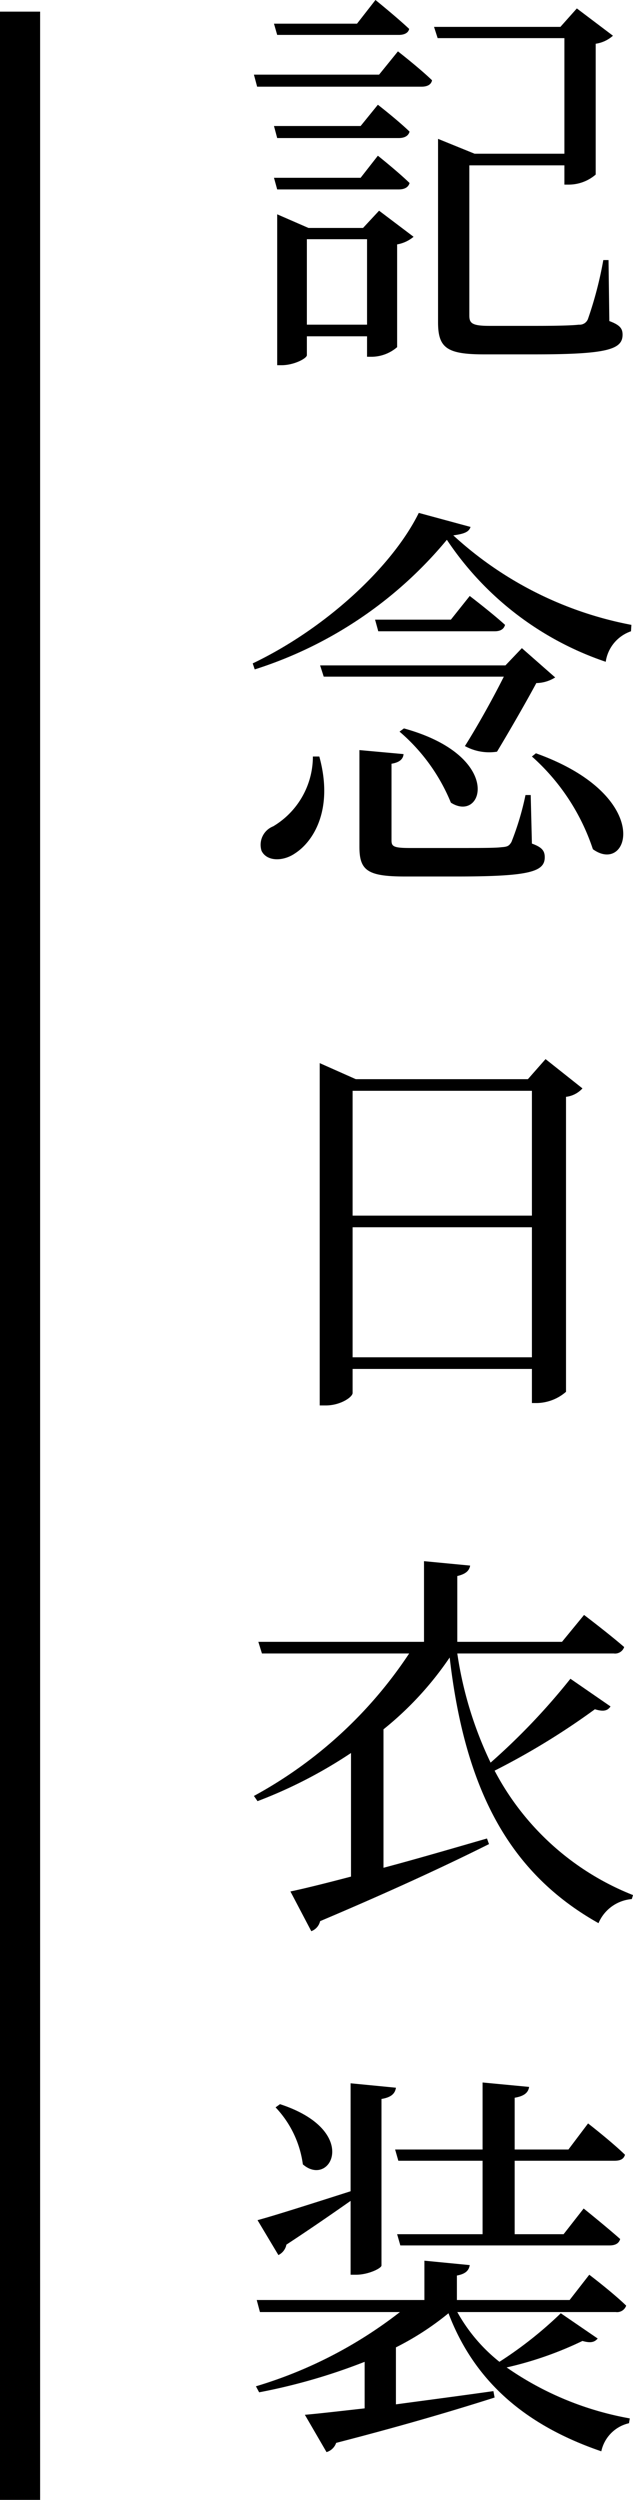
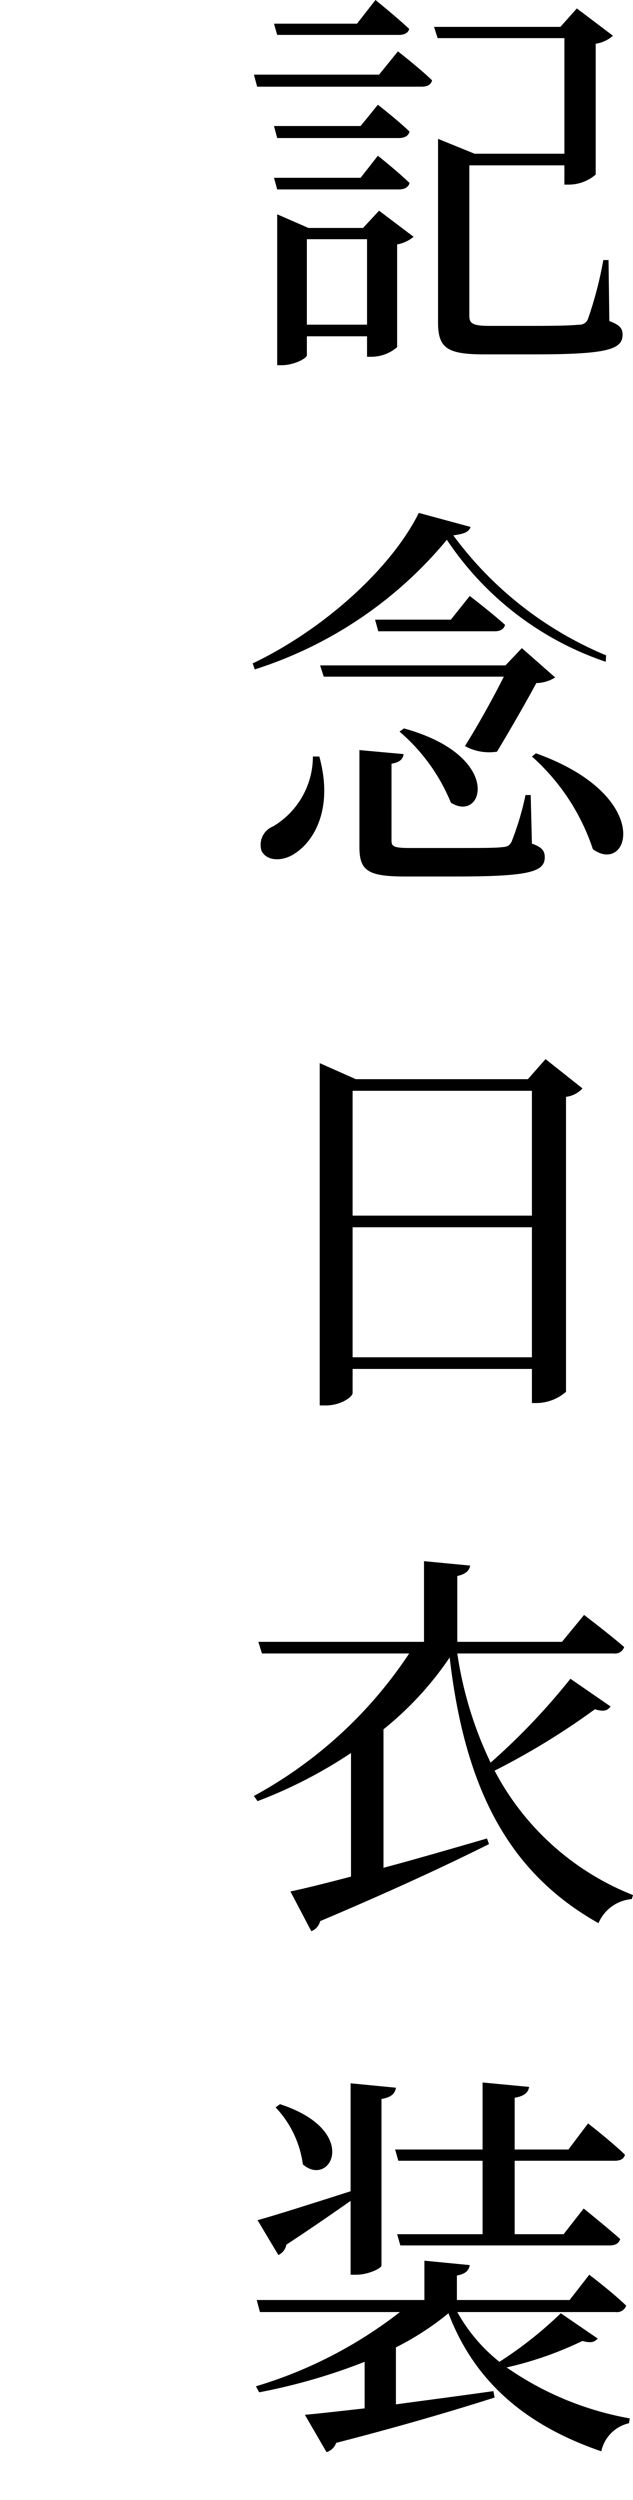
<svg xmlns="http://www.w3.org/2000/svg" width="31.56" height="124.58" viewBox="0 0 31.56 124.58">
  <g id="txt_cos_kids" transform="translate(-1450 -9780.42)">
-     <path id="パス_3342" data-name="パス 3342" d="M7.88-14.84c.28,0,.48-.1.52-.3-.64-.6-1.68-1.44-1.68-1.44L5.8-15.4H1.66l.16.56ZM1.82-7.14H7.88c.28,0,.48-.1.54-.32-.6-.58-1.58-1.36-1.58-1.36l-.86,1.1H1.66ZM5.98-10.3H1.66l.16.6H7.88c.28,0,.48-.1.54-.32-.6-.58-1.58-1.34-1.58-1.34ZM3.3-.4V-4.66h3V-.4ZM6.1-5.22H3.38L1.82-5.9V1.62h.22c.62,0,1.26-.34,1.26-.5V.18h3V1.2h.24A1.972,1.972,0,0,0,7.8.72V-4.4a1.739,1.739,0,0,0,.82-.38L6.9-6.08Zm.8-7.64H.66l.16.6h8.2c.28,0,.48-.1.52-.32-.62-.6-1.7-1.44-1.7-1.44ZM18.34-3.62h-.26A19.069,19.069,0,0,1,17.32-.7a.442.442,0,0,1-.46.3c-.32.04-1.12.06-2.12.06H12.4c-.88,0-1-.14-1-.52V-8.34h4.74v.96h.24a2.06,2.06,0,0,0,1.32-.5V-14.4a1.64,1.64,0,0,0,.86-.4l-1.8-1.36-.82.92H9.64l.18.56h6.32v5.76H11.66L9.84-9.66V-.52c0,1.28.44,1.6,2.3,1.6h2.5c3.62,0,4.4-.24,4.4-.98,0-.3-.12-.48-.66-.68ZM3.6,21.12A4.053,4.053,0,0,1,1.62,24.6a.99.99,0,0,0-.58,1.22c.26.54,1.08.54,1.68.12.92-.6,1.92-2.2,1.2-4.82Zm.54-3.98h8.98c-.5,1-1.26,2.38-1.94,3.46a2.513,2.513,0,0,0,1.6.28c.64-1.06,1.5-2.56,1.96-3.42a1.8,1.8,0,0,0,.94-.28l-1.66-1.46-.82.86H3.96Zm6.34-2.84H6.7l.16.58h5.8c.28,0,.46-.1.52-.32-.66-.6-1.76-1.44-1.76-1.44ZM7.92,19.88a9.287,9.287,0,0,1,2.56,3.54c1.62,1.04,2.66-2.32-2.34-3.7Zm6.54,3.16H14.2a14.039,14.039,0,0,1-.7,2.34c-.12.2-.2.24-.5.26-.28.04-1.12.04-2.14.04H8.44c-.82,0-.92-.08-.92-.38V21.48q.57-.09.6-.48l-2.2-.2v4.82c0,1.18.4,1.48,2.28,1.48h2.56c3.66,0,4.4-.24,4.4-.96,0-.32-.14-.5-.64-.68Zm.06-1.92a10.67,10.67,0,0,1,3.04,4.62c1.82,1.32,3.08-2.66-2.84-4.78ZM8.88,8.98C7.56,11.66,4.24,14.74.6,16.48l.1.3a20.484,20.484,0,0,0,9.58-6.46A15.451,15.451,0,0,0,18.2,16.4a1.894,1.894,0,0,1,1.26-1.52l.02-.32A18.1,18.1,0,0,1,10.6,10.1c.58-.08.78-.18.86-.42ZM5.58,51.06V44.58h8.94v6.48Zm8.94-13.28V44H5.58V37.78Zm.68-1.58-.88,1H5.74l-1.8-.8V53.46h.3c.74,0,1.34-.42,1.34-.62v-1.2h8.94v1.7h.26a2.275,2.275,0,0,0,1.44-.56V38.08a1.313,1.313,0,0,0,.82-.42Zm1.24,30.88a32.771,32.771,0,0,1-3.98,4.18,18.9,18.9,0,0,1-1.66-5.44h7.8a.479.479,0,0,0,.52-.32c-.76-.66-2-1.6-2-1.6l-1.1,1.34H10.8V61.96c.44-.1.6-.28.64-.52l-2.3-.22v4.02H.88l.18.58H8.4a21.7,21.7,0,0,1-7.74,7.1l.18.26a23.26,23.26,0,0,0,4.66-2.4v6.16c-1.3.34-2.34.6-3.02.74l1.04,1.98a.7.7,0,0,0,.44-.5c3.78-1.6,6.5-2.88,8.42-3.84l-.1-.28c-1.8.52-3.58,1.04-5.16,1.46V69.6a16.3,16.3,0,0,0,3.3-3.58c.78,6.76,3.08,10.8,7.42,13.24a1.976,1.976,0,0,1,1.66-1.2l.06-.2a13.315,13.315,0,0,1-6.9-6.2,36.009,36.009,0,0,0,5-3.06c.46.14.64.06.78-.14ZM7.7,90.54l.16.56h4.2v3.66H7.8l.16.56H18.38c.3,0,.48-.1.54-.32-.7-.62-1.82-1.52-1.82-1.52l-1,1.28H13.66V91.1h4.98c.28,0,.46-.08.52-.3-.68-.66-1.84-1.56-1.84-1.56l-.98,1.3H13.66V87.96c.48-.08.68-.26.72-.54l-2.32-.22v3.34Zm-5.96-2.1A5.116,5.116,0,0,1,3.1,91.28c1.38,1.2,2.9-1.68-1.14-3Zm3.74,8.34h.28c.6,0,1.26-.32,1.26-.46v-8.3c.5-.08.68-.28.72-.56l-2.26-.22v5.38c-1.94.62-3.82,1.22-4.64,1.44L1.88,95.8a.735.735,0,0,0,.4-.52c1.34-.88,2.4-1.62,3.2-2.18ZM15.96,98.7a19.677,19.677,0,0,1-3.06,2.42,8.315,8.315,0,0,1-2.1-2.48h7.9a.479.479,0,0,0,.52-.32c-.68-.66-1.84-1.54-1.84-1.54l-.98,1.26H10.78V96.82c.44-.08.6-.26.64-.52l-2.26-.22v1.96H.8l.16.6H7.94a21.849,21.849,0,0,1-7.18,3.7l.16.3a29.337,29.337,0,0,0,5.26-1.52v2.32c-1.26.14-2.28.26-2.98.32l1.08,1.86a.726.726,0,0,0,.48-.46c3.64-.94,6.14-1.7,7.9-2.26l-.06-.32c-1.7.24-3.38.46-4.86.66V100.4a14.086,14.086,0,0,0,2.62-1.7c1.36,3.58,4.06,5.66,7.62,6.88a1.828,1.828,0,0,1,1.38-1.4l.04-.24a15.485,15.485,0,0,1-6.14-2.54,17.62,17.62,0,0,0,3.78-1.32c.42.12.6.06.76-.12Z" transform="translate(1462 9797)" />
-     <line id="線_282" data-name="線 282" y2="124" transform="translate(1451 9781)" fill="none" stroke="#000" stroke-width="2" />
+     <path id="パス_3342" data-name="パス 3342" d="M7.88-14.84c.28,0,.48-.1.52-.3-.64-.6-1.68-1.44-1.68-1.44L5.8-15.4H1.66l.16.56ZM1.82-7.14H7.88c.28,0,.48-.1.54-.32-.6-.58-1.58-1.36-1.58-1.36l-.86,1.1H1.66ZM5.98-10.3H1.66l.16.6H7.88c.28,0,.48-.1.54-.32-.6-.58-1.58-1.34-1.58-1.34ZM3.3-.4V-4.66h3V-.4ZM6.1-5.22H3.38L1.82-5.9V1.62h.22c.62,0,1.26-.34,1.26-.5V.18h3V1.2h.24A1.972,1.972,0,0,0,7.8.72V-4.4a1.739,1.739,0,0,0,.82-.38L6.9-6.08Zm.8-7.64H.66l.16.6h8.2c.28,0,.48-.1.52-.32-.62-.6-1.7-1.44-1.7-1.44ZM18.34-3.62h-.26A19.069,19.069,0,0,1,17.32-.7a.442.442,0,0,1-.46.3c-.32.04-1.12.06-2.12.06H12.4c-.88,0-1-.14-1-.52V-8.34h4.74v.96h.24a2.06,2.06,0,0,0,1.32-.5V-14.4a1.64,1.64,0,0,0,.86-.4l-1.8-1.36-.82.92H9.64l.18.56h6.32v5.76H11.66L9.84-9.66V-.52c0,1.28.44,1.6,2.3,1.6h2.5c3.62,0,4.4-.24,4.4-.98,0-.3-.12-.48-.66-.68ZM3.6,21.12A4.053,4.053,0,0,1,1.62,24.6a.99.99,0,0,0-.58,1.22c.26.54,1.08.54,1.68.12.92-.6,1.92-2.2,1.2-4.82Zm.54-3.98h8.98c-.5,1-1.26,2.38-1.94,3.46a2.513,2.513,0,0,0,1.6.28c.64-1.06,1.5-2.56,1.96-3.42a1.8,1.8,0,0,0,.94-.28l-1.66-1.46-.82.86H3.96Zm6.34-2.84H6.7l.16.58h5.8c.28,0,.46-.1.52-.32-.66-.6-1.76-1.44-1.76-1.44ZM7.92,19.88a9.287,9.287,0,0,1,2.56,3.54c1.62,1.04,2.66-2.32-2.34-3.7Zm6.54,3.16H14.2a14.039,14.039,0,0,1-.7,2.34c-.12.2-.2.24-.5.26-.28.04-1.12.04-2.14.04H8.44c-.82,0-.92-.08-.92-.38V21.48q.57-.09.6-.48l-2.2-.2v4.82c0,1.18.4,1.48,2.28,1.48h2.56c3.66,0,4.4-.24,4.4-.96,0-.32-.14-.5-.64-.68Zm.06-1.92a10.67,10.67,0,0,1,3.04,4.62c1.82,1.32,3.08-2.66-2.84-4.78ZM8.88,8.98C7.56,11.66,4.24,14.74.6,16.48l.1.3a20.484,20.484,0,0,0,9.58-6.46A15.451,15.451,0,0,0,18.2,16.4l.02-.32A18.1,18.1,0,0,1,10.6,10.1c.58-.08.78-.18.86-.42ZM5.58,51.06V44.58h8.94v6.48Zm8.94-13.28V44H5.58V37.78Zm.68-1.58-.88,1H5.74l-1.8-.8V53.46h.3c.74,0,1.34-.42,1.34-.62v-1.2h8.94v1.7h.26a2.275,2.275,0,0,0,1.44-.56V38.08a1.313,1.313,0,0,0,.82-.42Zm1.24,30.88a32.771,32.771,0,0,1-3.98,4.18,18.9,18.9,0,0,1-1.66-5.44h7.8a.479.479,0,0,0,.52-.32c-.76-.66-2-1.6-2-1.6l-1.1,1.34H10.8V61.96c.44-.1.6-.28.64-.52l-2.3-.22v4.02H.88l.18.58H8.4a21.7,21.7,0,0,1-7.74,7.1l.18.26a23.26,23.26,0,0,0,4.66-2.4v6.16c-1.3.34-2.34.6-3.02.74l1.04,1.98a.7.7,0,0,0,.44-.5c3.78-1.6,6.5-2.88,8.42-3.84l-.1-.28c-1.8.52-3.58,1.04-5.16,1.46V69.6a16.3,16.3,0,0,0,3.3-3.58c.78,6.76,3.08,10.8,7.42,13.24a1.976,1.976,0,0,1,1.66-1.2l.06-.2a13.315,13.315,0,0,1-6.9-6.2,36.009,36.009,0,0,0,5-3.06c.46.14.64.06.78-.14ZM7.7,90.54l.16.56h4.2v3.66H7.8l.16.56H18.38c.3,0,.48-.1.54-.32-.7-.62-1.82-1.52-1.82-1.52l-1,1.28H13.66V91.1h4.98c.28,0,.46-.08.52-.3-.68-.66-1.84-1.56-1.84-1.56l-.98,1.3H13.66V87.96c.48-.08.68-.26.72-.54l-2.32-.22v3.34Zm-5.96-2.1A5.116,5.116,0,0,1,3.1,91.28c1.38,1.2,2.9-1.68-1.14-3Zm3.74,8.34h.28c.6,0,1.26-.32,1.26-.46v-8.3c.5-.08.68-.28.72-.56l-2.26-.22v5.38c-1.94.62-3.82,1.22-4.64,1.44L1.88,95.8a.735.735,0,0,0,.4-.52c1.34-.88,2.4-1.62,3.2-2.18ZM15.96,98.7a19.677,19.677,0,0,1-3.06,2.42,8.315,8.315,0,0,1-2.1-2.48h7.9a.479.479,0,0,0,.52-.32c-.68-.66-1.84-1.54-1.84-1.54l-.98,1.26H10.78V96.82c.44-.08.6-.26.64-.52l-2.26-.22v1.96H.8l.16.6H7.94a21.849,21.849,0,0,1-7.18,3.7l.16.3a29.337,29.337,0,0,0,5.26-1.52v2.32c-1.26.14-2.28.26-2.98.32l1.08,1.86a.726.726,0,0,0,.48-.46c3.64-.94,6.14-1.7,7.9-2.26l-.06-.32c-1.7.24-3.38.46-4.86.66V100.4a14.086,14.086,0,0,0,2.62-1.7c1.36,3.58,4.06,5.66,7.62,6.88a1.828,1.828,0,0,1,1.38-1.4l.04-.24a15.485,15.485,0,0,1-6.14-2.54,17.62,17.62,0,0,0,3.78-1.32c.42.12.6.06.76-.12Z" transform="translate(1462 9797)" />
  </g>
</svg>